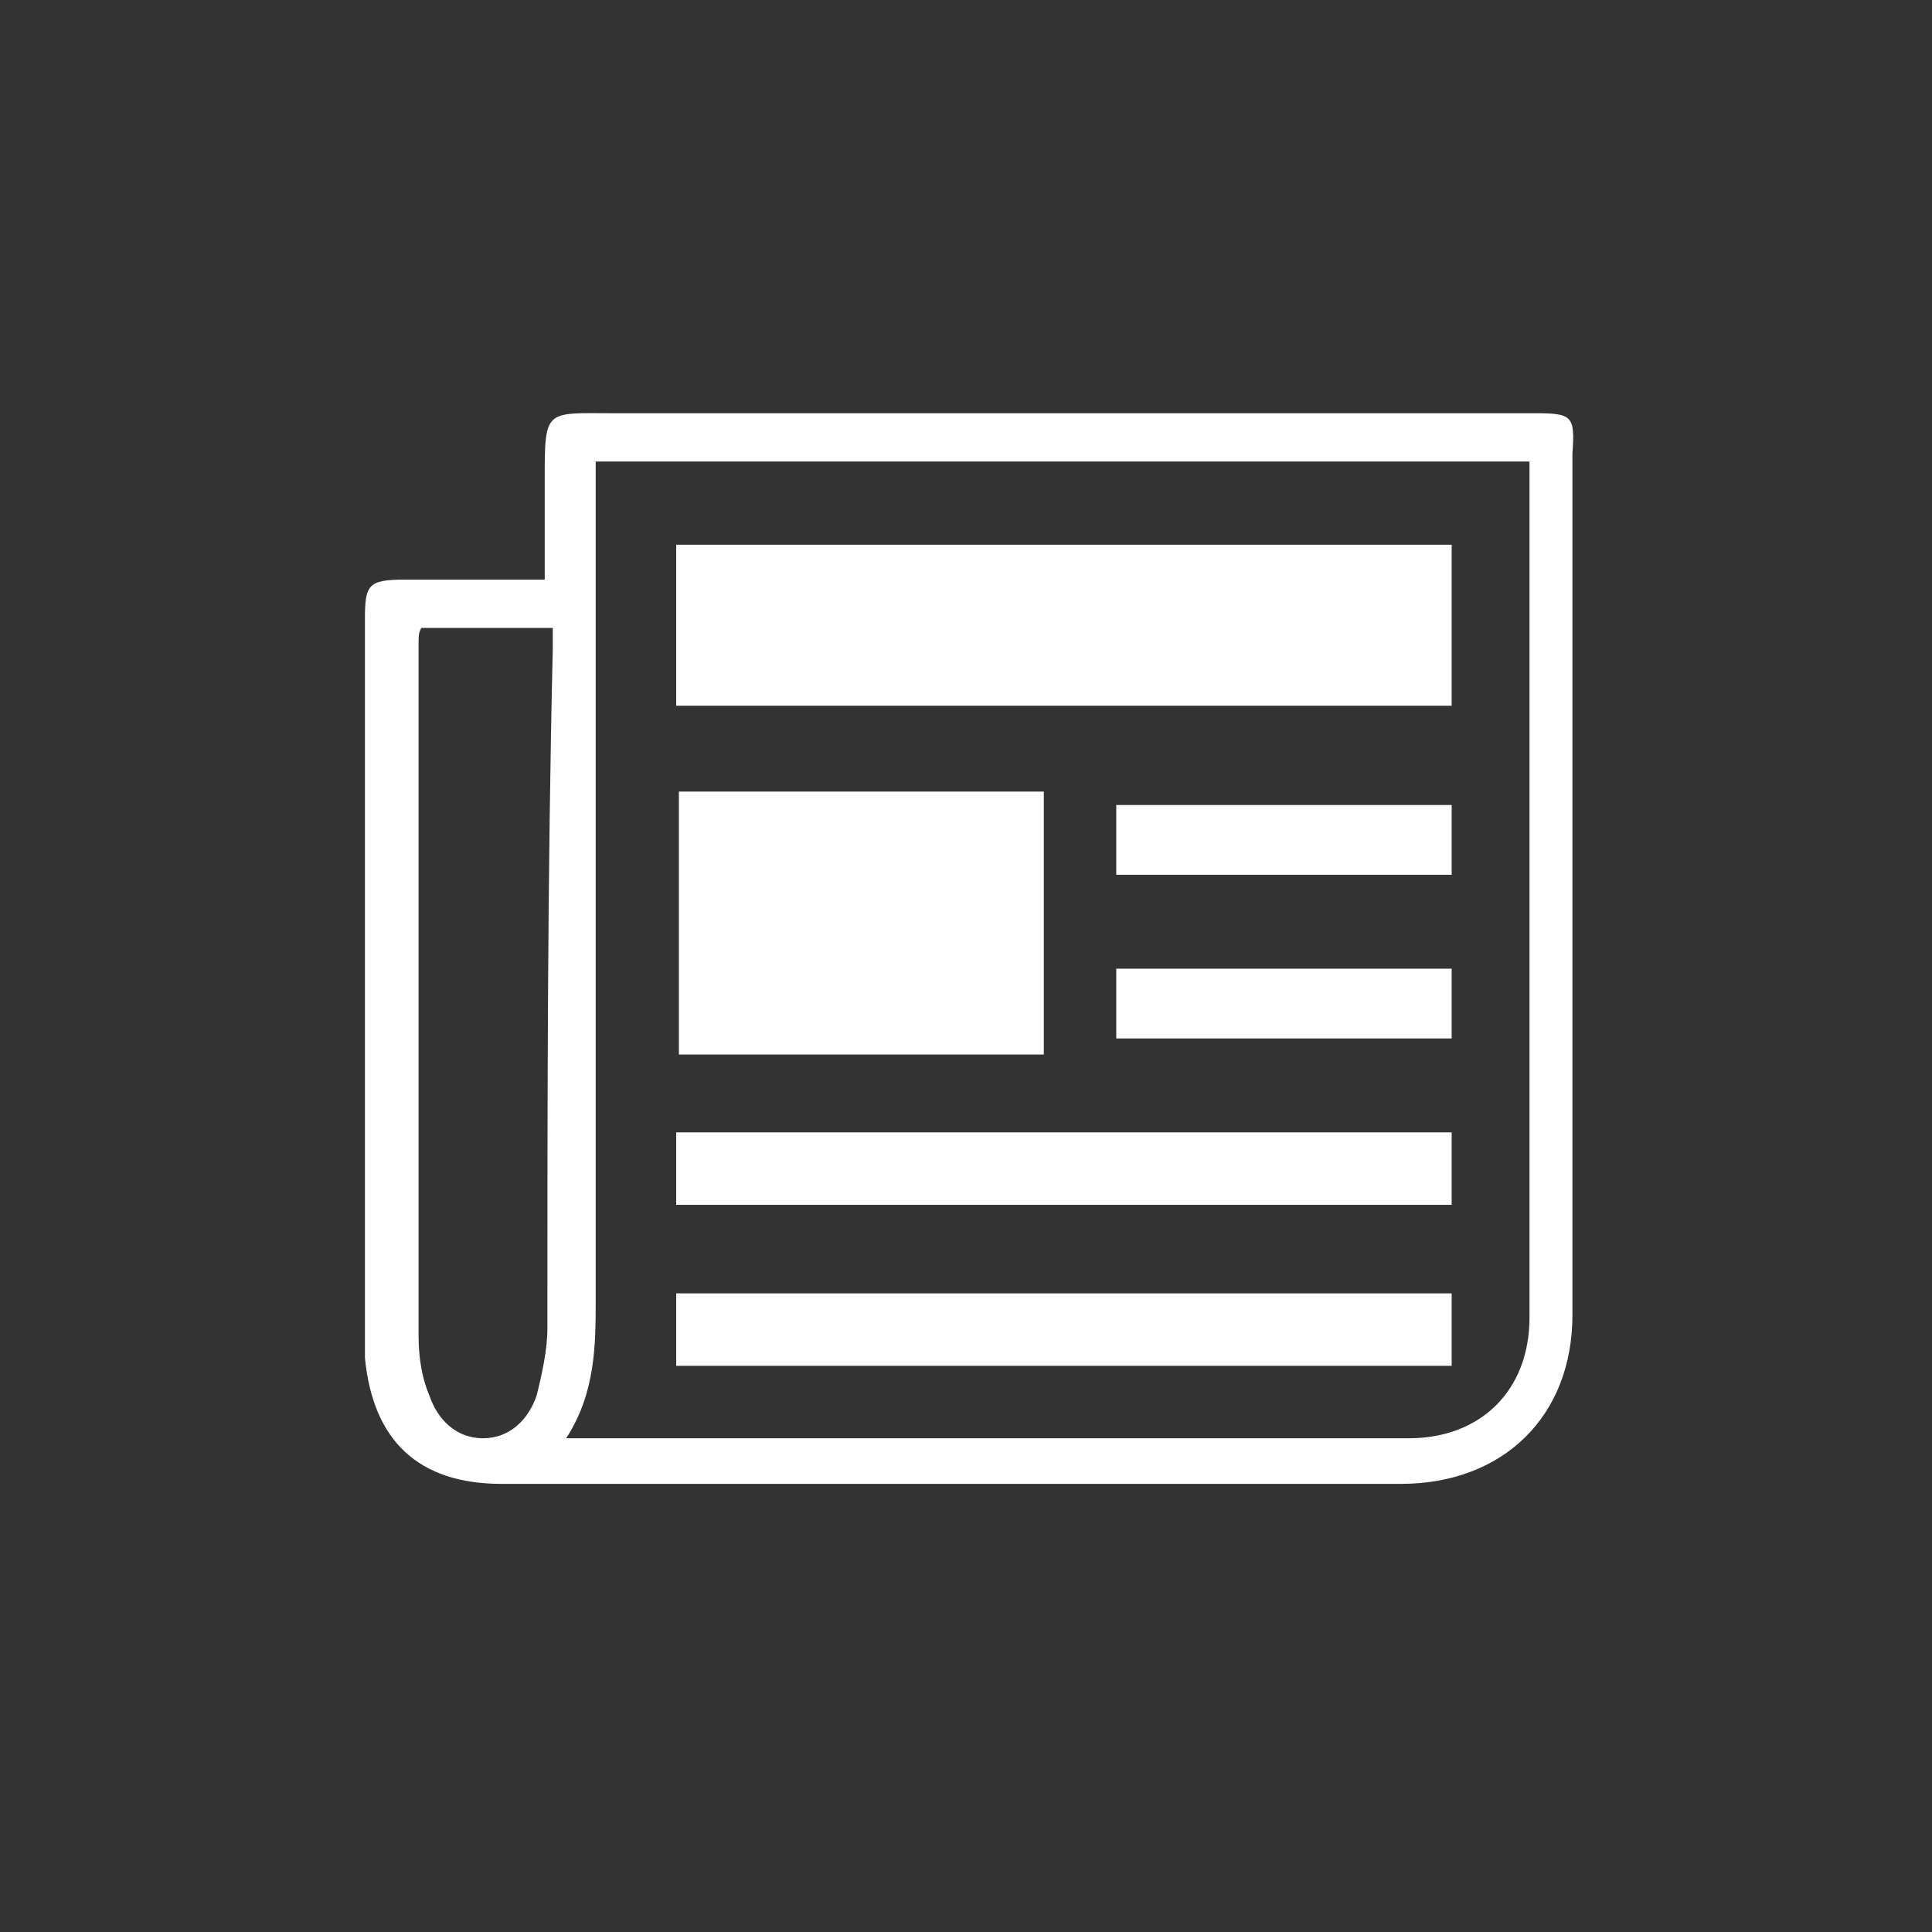
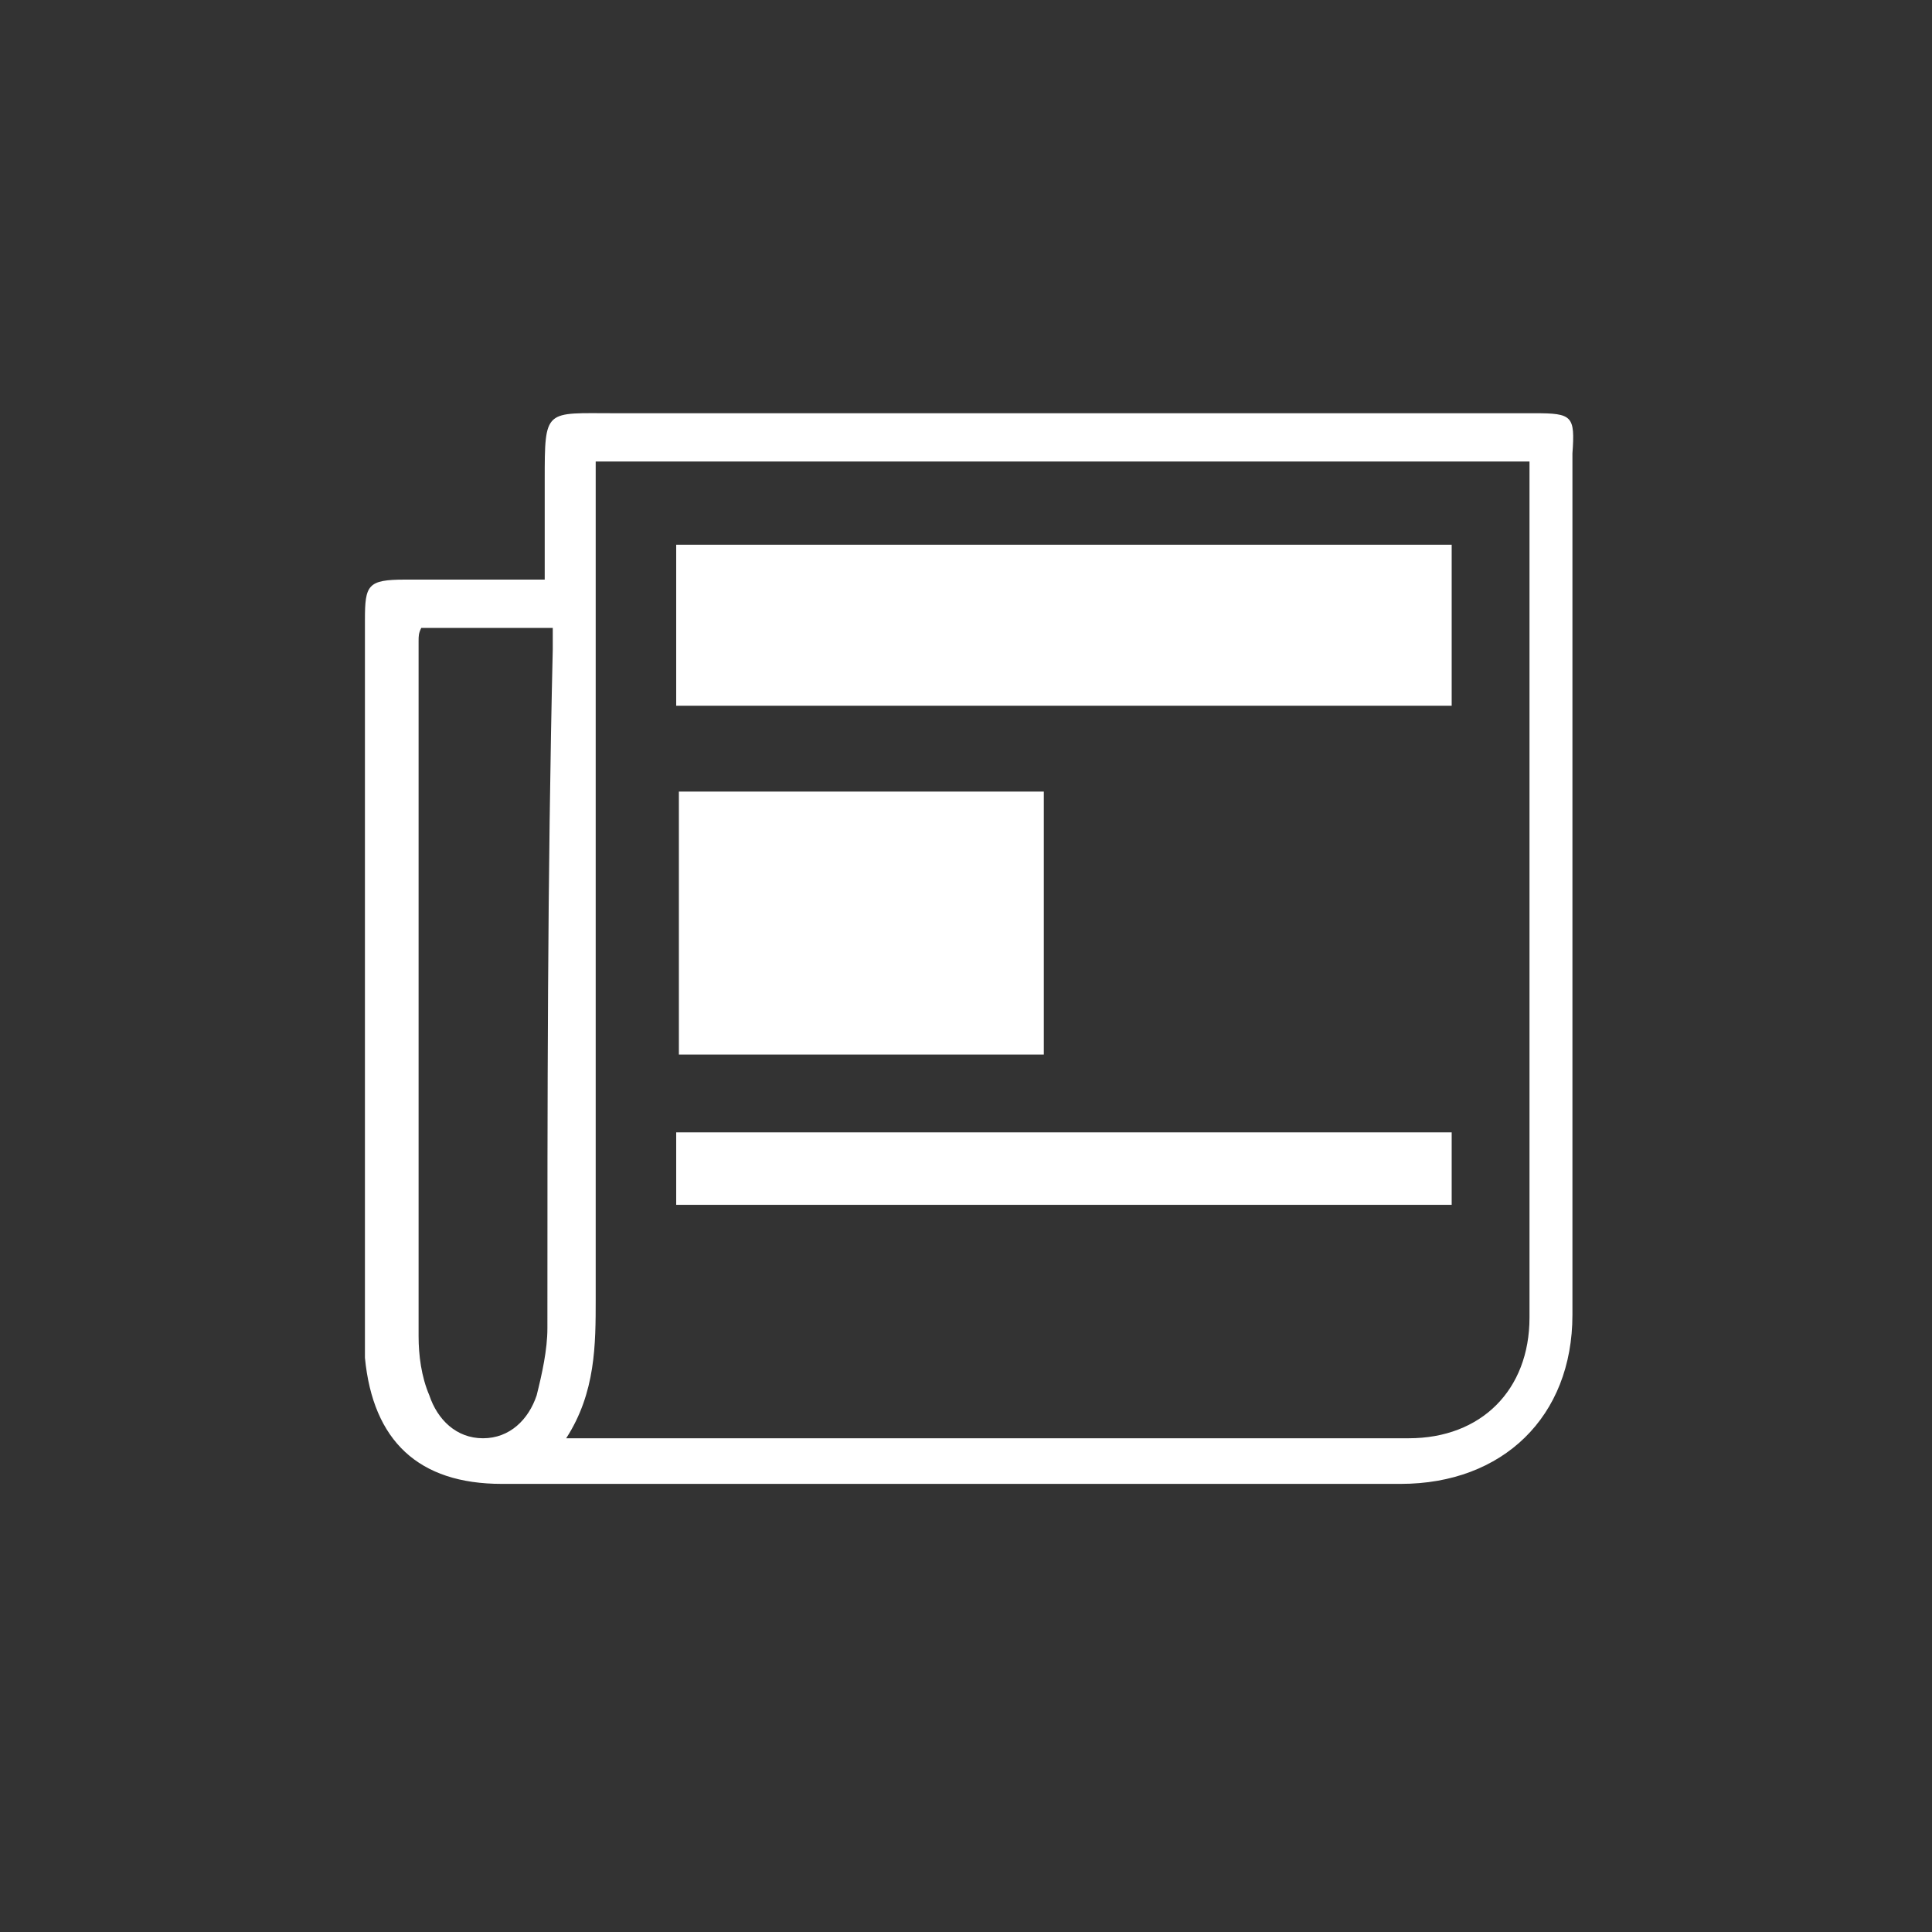
<svg xmlns="http://www.w3.org/2000/svg" version="1.1" id="Layer_1" x="0px" y="0px" width="72px" height="72px" viewBox="0 0 72 72" style="enable-background:new 0 0 72 72;" xml:space="preserve">
  <rect x="0" y="0" width="72" height="72" fill="#333333" stroke="none" />
  <style type="text/css">
	.st0{display:none;}
	.st1{fill:#FFFFFF;}
</style>
  <g id="Background">
</g>
  <g id="Layer_1_1_" class="st0">
</g>
  <g id="Layer_7" class="st0">
</g>
  <g id="Site_Page_-_SIte_Description" class="st0">
</g>
  <g id="Site_Page_-_Map__x26__Directions" class="st0">
</g>
  <g id="SIte_Page_-_Facilities" class="st0">
</g>
  <g id="Site_Page_-_Activities" class="st0">
</g>
  <g id="Site_Page_-_Book_Now" class="st0">
</g>
  <g id="Book_Now_Page" class="st0">
</g>
  <g id="Franchise_Page" class="st0">
</g>
  <g id="The_Wigwam_Experience_Page" class="st0">
</g>
  <g id="Blog_Page" class="st0">
</g>
  <g id="Nav_Bar" class="st0">
</g>
  <g id="Franchise_SIte_Page" class="st0">
</g>
  <g id="Franchise_Site_Page_2" class="st0">
</g>
  <g id="Home_Page" class="st0">
</g>
  <path class="st1" d="M57.2,15.4c-11.4,0-22.9,0-34.3,0c-2.6,0-2.6-0.2-2.6,2.5c0,1.2,0,2.4,0,3.7c-0.3,0-0.5,0-0.7,0  c-1.5,0-3,0-4.5,0c-1.4,0-1.5,0.2-1.5,1.5c0,8.8,0,17.5,0,26.3c0,0.4,0,0.8,0,1.2c0.3,3.1,2,4.7,5.1,4.7c11.2,0,22.4,0,33.5,0  c3.8,0,6.4-2.5,6.4-6.3c0-10.7,0-21.4,0-32.1C58.7,15.5,58.6,15.4,57.2,15.4z M20.4,49.5c0,0.8-0.2,1.7-0.4,2.5  c-0.3,0.9-1,1.6-2,1.6c-1,0-1.7-0.7-2-1.6c-0.3-0.7-0.4-1.5-0.4-2.2c0-8.6,0-17.2,0-25.9c0-0.2,0-0.3,0.1-0.5c1.6,0,3.2,0,4.9,0  c0,0.3,0,0.6,0,0.8C20.4,32.7,20.4,41.1,20.4,49.5z M52.5,53.6c-10.2,0-20.4,0-30.6,0c-0.2,0-0.5,0-0.8,0c1.1-1.7,1.1-3.5,1.1-5.2  c0-10.1,0-20.1,0-30.2c0-0.3,0-0.6,0-1c11.6,0,23.2,0,34.8,0c0,0.3,0,0.6,0,0.8c0,10.4,0,20.7,0,31.1C57,51.8,55.2,53.6,52.5,53.6z" />
  <path class="st1" d="M25.2,26.3c9.6,0,19.2,0,28.9,0c0-2,0-3.9,0-6c-9.6,0-19.2,0-28.9,0C25.2,22.4,25.2,24.3,25.2,26.3z" />
  <g id="Locations_Page" class="st0">
</g>
  <g id="Vouchers_Page" class="st0">
</g>
  <g id="Glamping_in_Scotland" class="st0">
</g>
  <g id="Menu_Dropdown" class="st0">
</g>
  <g id="Locations" class="st0">
</g>
  <g id="Nav_Bar__x28_scrolling_x29_" class="st0">
</g>
  <g id="Experiment" class="st0">
</g>
  <g id="Explore_Drop_Down" class="st0">
</g>
  <g id="Camping_Made_Comfy" class="st0">
</g>
  <g id="Search_Bar" class="st0">
</g>
  <rect x="25.3" y="29.5" class="st1" width="13.6" height="9.8" />
-   <rect x="41.6" y="30" class="st1" width="12.5" height="2.6" />
-   <rect x="41.6" y="36.1" class="st1" width="12.5" height="2.6" />
  <rect x="25.2" y="42.2" class="st1" width="28.9" height="2.7" />
-   <rect x="25.2" y="48.2" class="st1" width="28.9" height="2.7" />
</svg>